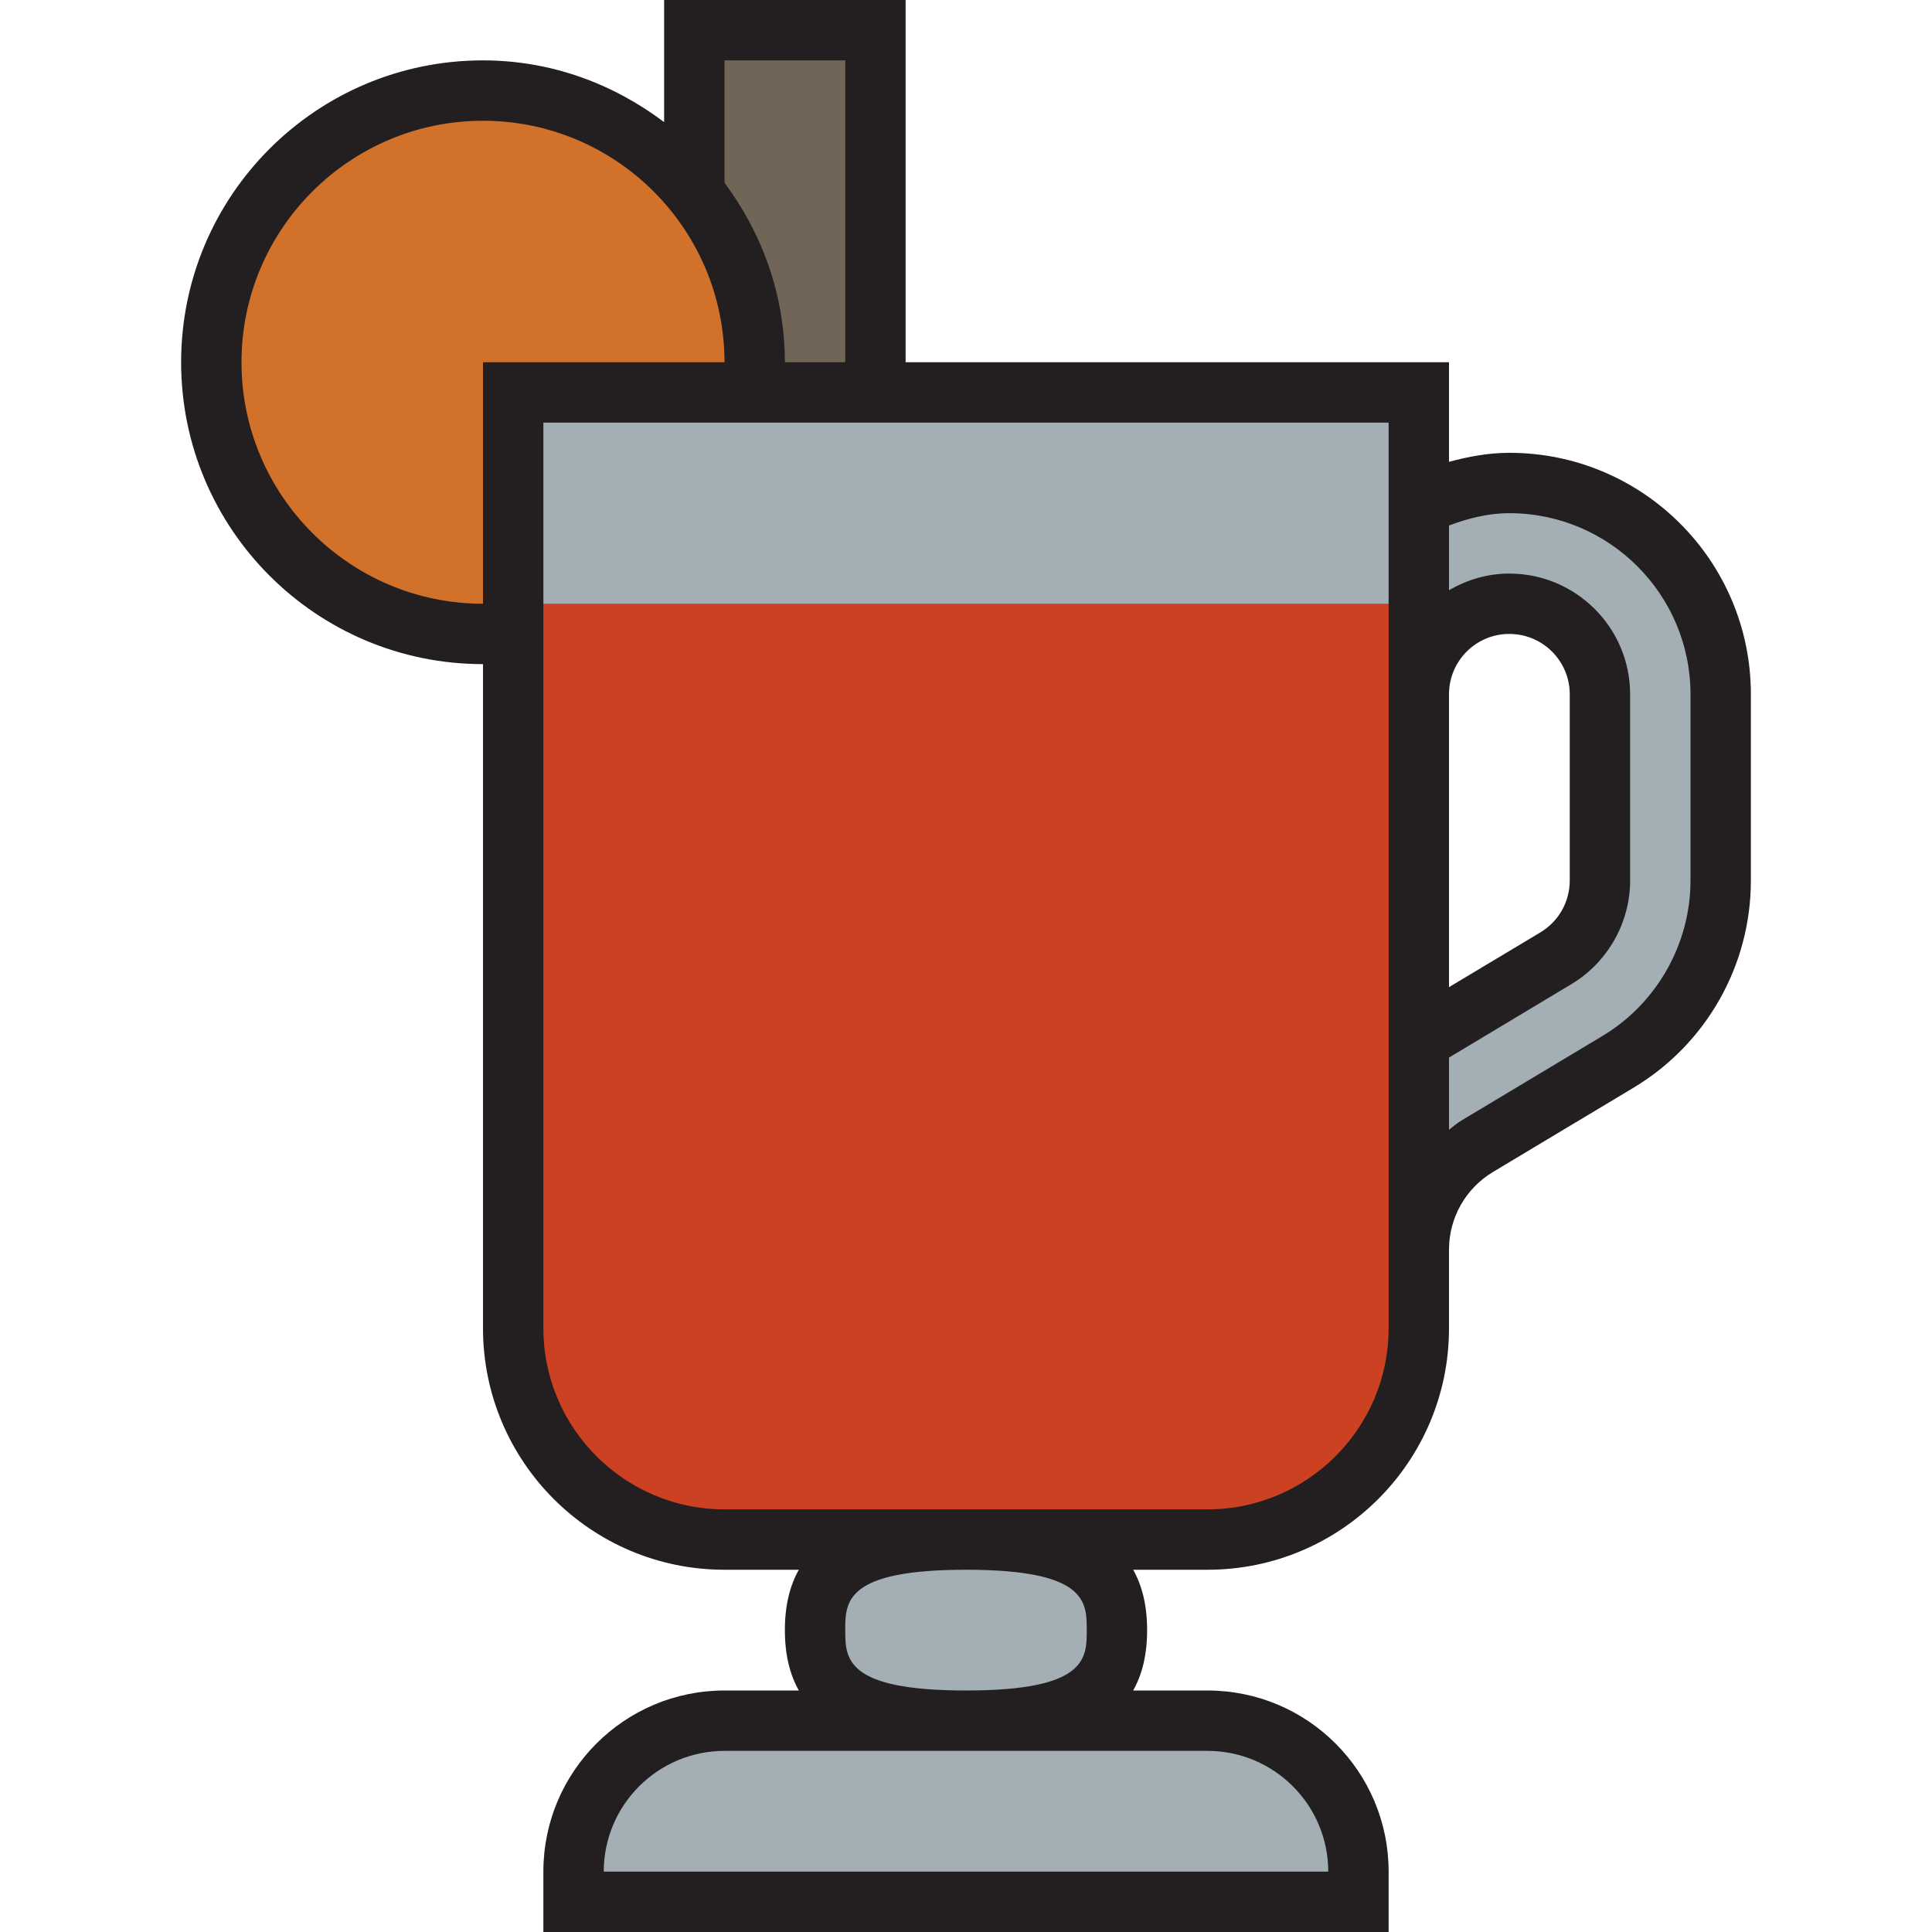
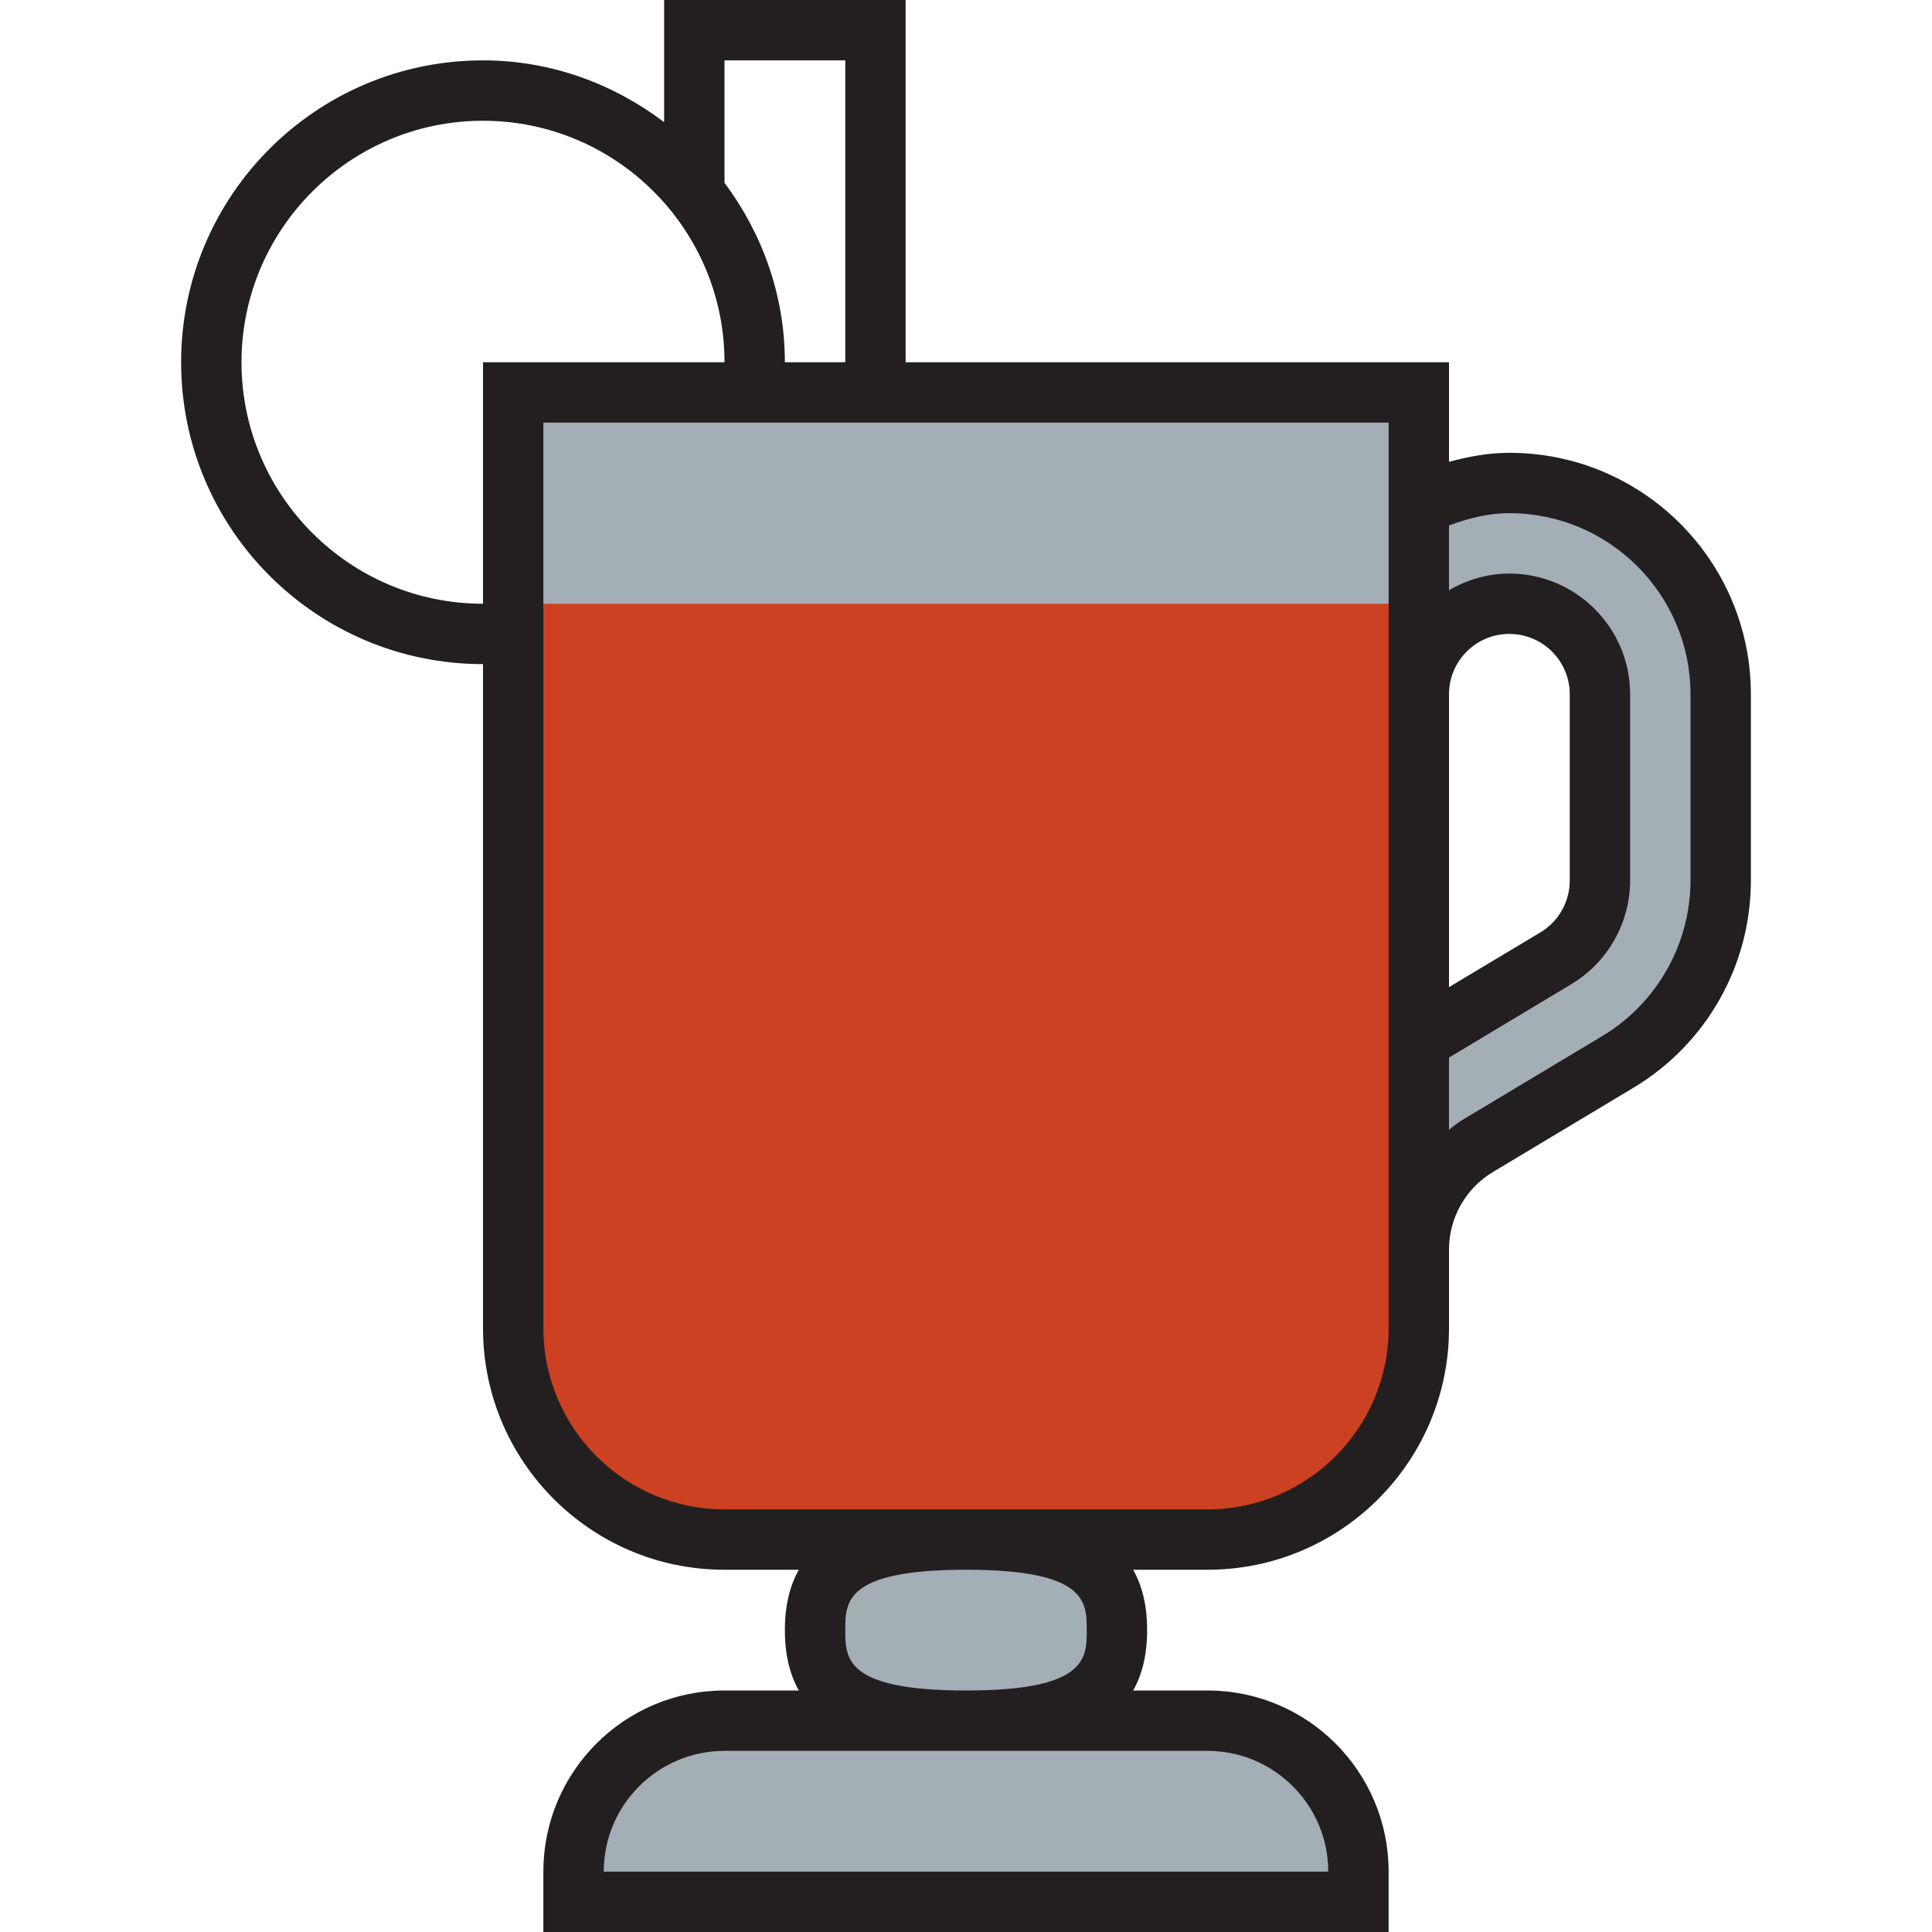
<svg xmlns="http://www.w3.org/2000/svg" version="1.1" width="800px" height="800px" viewBox="0 0 32 32" xml:space="preserve">
  <style type="text/css">
	.avocado_een{fill:#231F20;}
	.avocado_drie{fill:#716558;}
	.avocado_acht{fill:#A3AEB5;}
	.avocado_zeventien{fill:#CC4121;}
	.avocado_achttien{fill:#D1712A;}
	.st0{fill:#231F20;}
	.st1{fill:#0B1719;}
	.st2{fill:#FFFAEE;}
	.st3{fill:#6F9B45;}
	.st4{fill:#DBD2C1;}
	.st5{fill:#3D3935;}
	.st6{fill:#EAD13F;}
	.st7{fill:#8D3E93;}
	.st8{fill:#BF63C1;}
	.st9{fill:#C3CC6A;}
	.st10{fill:#E0A838;}
	.st11{fill:#788287;}
	.st12{fill:none;}
	.st13{fill:#AF9480;}
</style>
  <g id="LABELS">
</g>
  <g id="Uploaded to svgrepo.com">
    <g>
      <g>
        <path class="avocado_acht" d="M9.5,31.5V31c0-1.378,1.121-2.5,2.5-2.5h2.087l-0.42-0.745C13.555,27.555,13.5,27.308,13.5,27     s0.055-0.555,0.167-0.755l0.42-0.745H12c-1.93,0-3.5-1.57-3.5-3.5V6.5h15v1.802l0.63-0.169C24.465,8.042,24.742,8,25,8     c1.93,0,3.5,1.57,3.5,3.5v3.084c0,1.223-0.651,2.373-1.699,3.001l-2.33,1.397c-0.599,0.359-0.971,1.015-0.971,1.713V22     c0,1.93-1.57,3.5-3.5,3.5h-2.087l0.42,0.745c0.112,0.2,0.167,0.447,0.167,0.755s-0.055,0.555-0.167,0.755l-0.42,0.745H20     c1.379,0,2.5,1.122,2.5,2.5v0.5H9.5z M24.998,10c-0.818,0-1.491,0.667-1.498,1.487v5.747l2.271-1.362     c0.449-0.27,0.729-0.763,0.729-1.287V11.5c0-0.827-0.673-1.5-1.5-1.5H24.998z" />
      </g>
-       <path class="avocado_drie" d="M11.5,0.5v2.703c0.616,0.77,1,1.734,1,2.797c0,0.171-0.032,0.334-0.05,0.5h2.05v-6H11.5z" />
      <g>
-         <path class="avocado_achttien" d="M8.5,6.5h3.95C12.468,6.334,12.5,6.171,12.5,6c0-2.485-2.015-4.5-4.5-4.5S3.5,3.515,3.5,6     s2.015,4.5,4.5,4.5c0.171,0,0.334-0.032,0.5-0.05V6.5z" />
-       </g>
+         </g>
      <path class="avocado_zeventien" d="M12,25.5c-1.93,0-3.5-1.57-3.5-3.5V10h15v12c0,1.93-1.57,3.5-3.5,3.5H12z" />
      <path class="avocado_een" d="M25,7.5c-0.349,0-0.679,0.063-1,0.149V6h-9V0h-4v2.023C10.162,1.39,9.131,1,8,1C5.239,1,3,3.239,3,6    s2.239,5,5,5v11c0,2.209,1.791,4,4,4h1.231C13.083,26.263,13,26.591,13,27s0.083,0.737,0.231,1H12c-1.657,0-3,1.343-3,3v1h14v-1    c0-1.657-1.343-3-3-3h-1.231C18.917,27.737,19,27.409,19,27s-0.083-0.737-0.231-1H20c2.209,0,4-1.791,4-4v-1.303    c0-0.526,0.276-1.014,0.728-1.285l2.33-1.397C28.263,17.292,29,15.99,29,14.585V11.5C29,9.291,27.209,7.5,25,7.5z M14,1v5h-1    c0-1.118-0.38-2.14-1-2.973V1L14,1z M4,6c0-2.206,1.794-4,4-4c2.206,0,4,1.794,4,4H8v4C5.794,10,4,8.206,4,6z M20,29    c1.103,0,2,0.897,2,2H10c0-1.103,0.897-2,2-2H20z M14,27c0-0.469,0-1,2-1s2,0.531,2,1s0,1-2,1S14,27.469,14,27z M23,22    c0,1.654-1.346,3-3,3h-8c-1.654,0-3-1.346-3-3V7h14V22z M24,11.491c0.005-0.548,0.449-0.991,0.998-0.991H25c0.552,0,1,0.448,1,1    v3.085c0,0.351-0.184,0.677-0.486,0.858L24,16.35V11.491z M28,14.585c0,1.048-0.558,2.034-1.457,2.573l-2.33,1.397    C24.137,18.6,24.07,18.658,24,18.712v-1.195l0.513-0.308l1.515-0.909C26.628,15.94,27,15.283,27,14.585V11.5    c0-1.103-0.897-2-2.002-2c-0.358,0-0.697,0.101-0.998,0.276V8.704C24.315,8.586,24.644,8.5,25,8.5c1.654,0,3,1.346,3,3V14.585z" />
    </g>
  </g>
</svg>